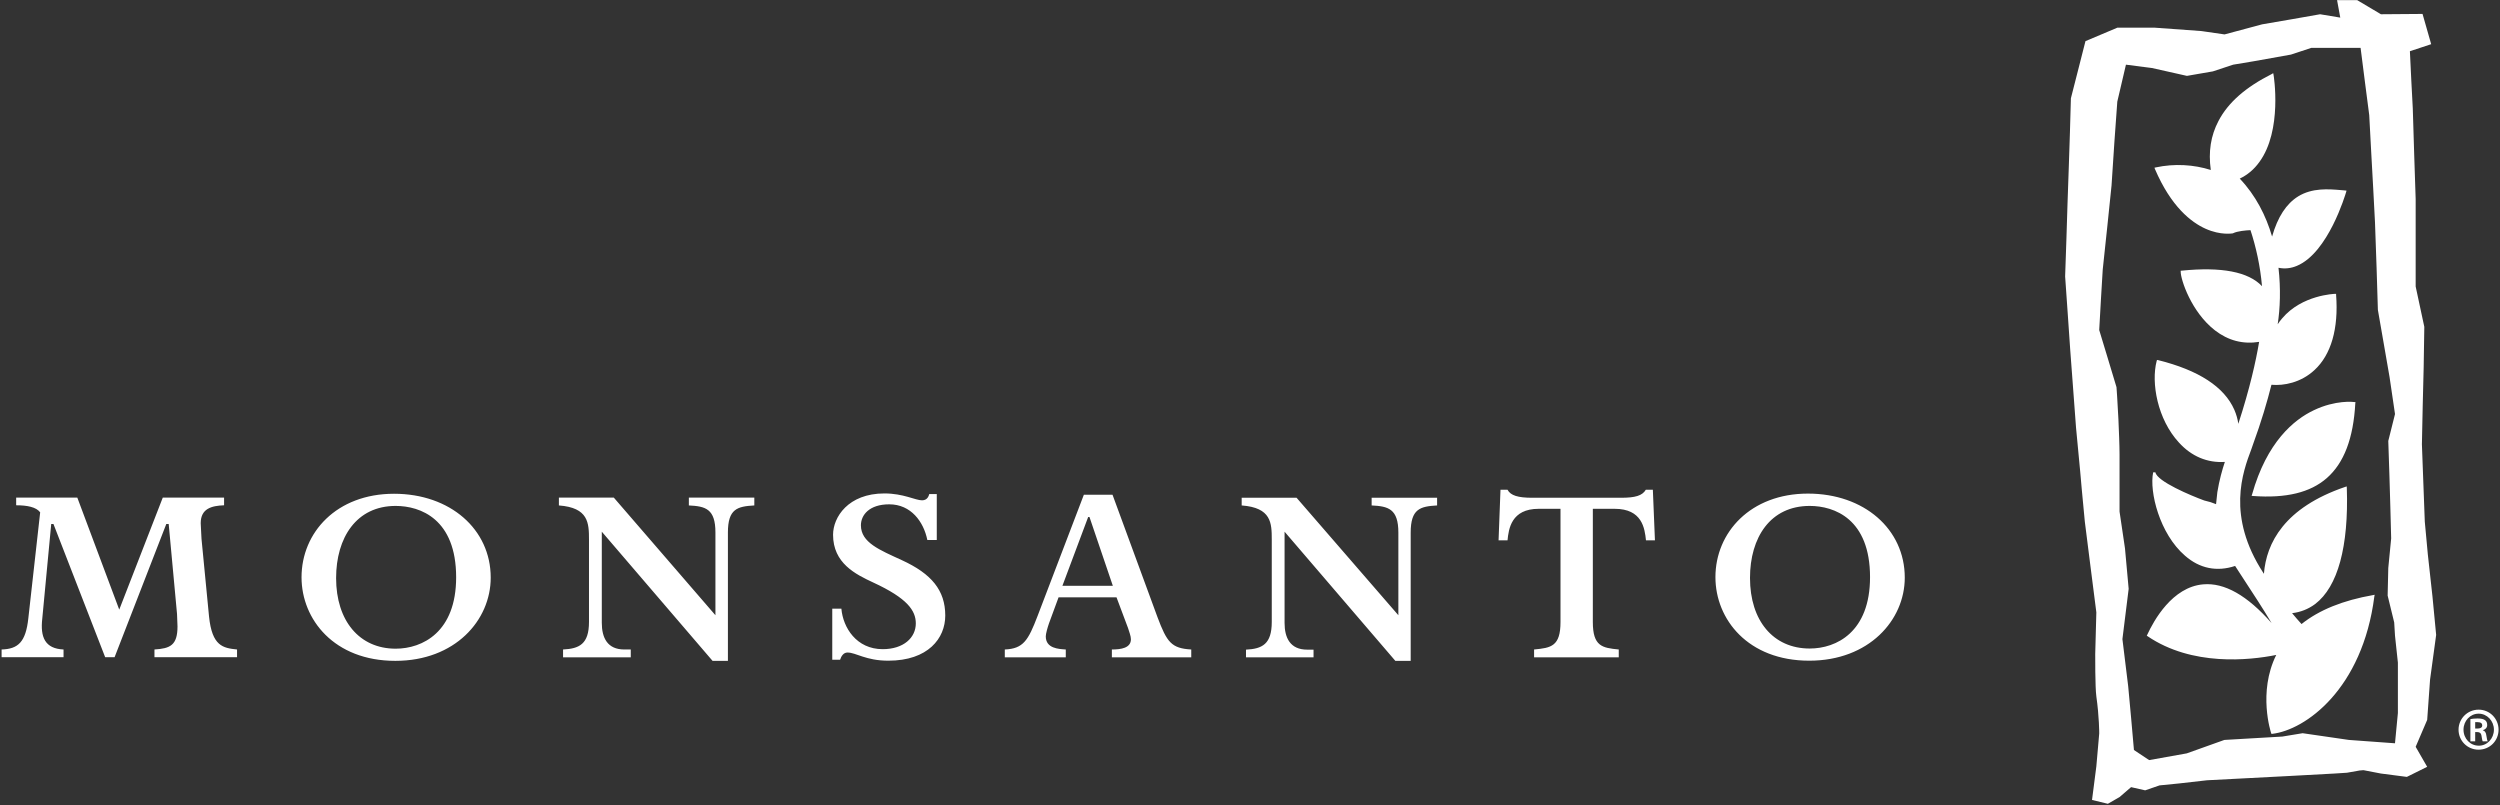
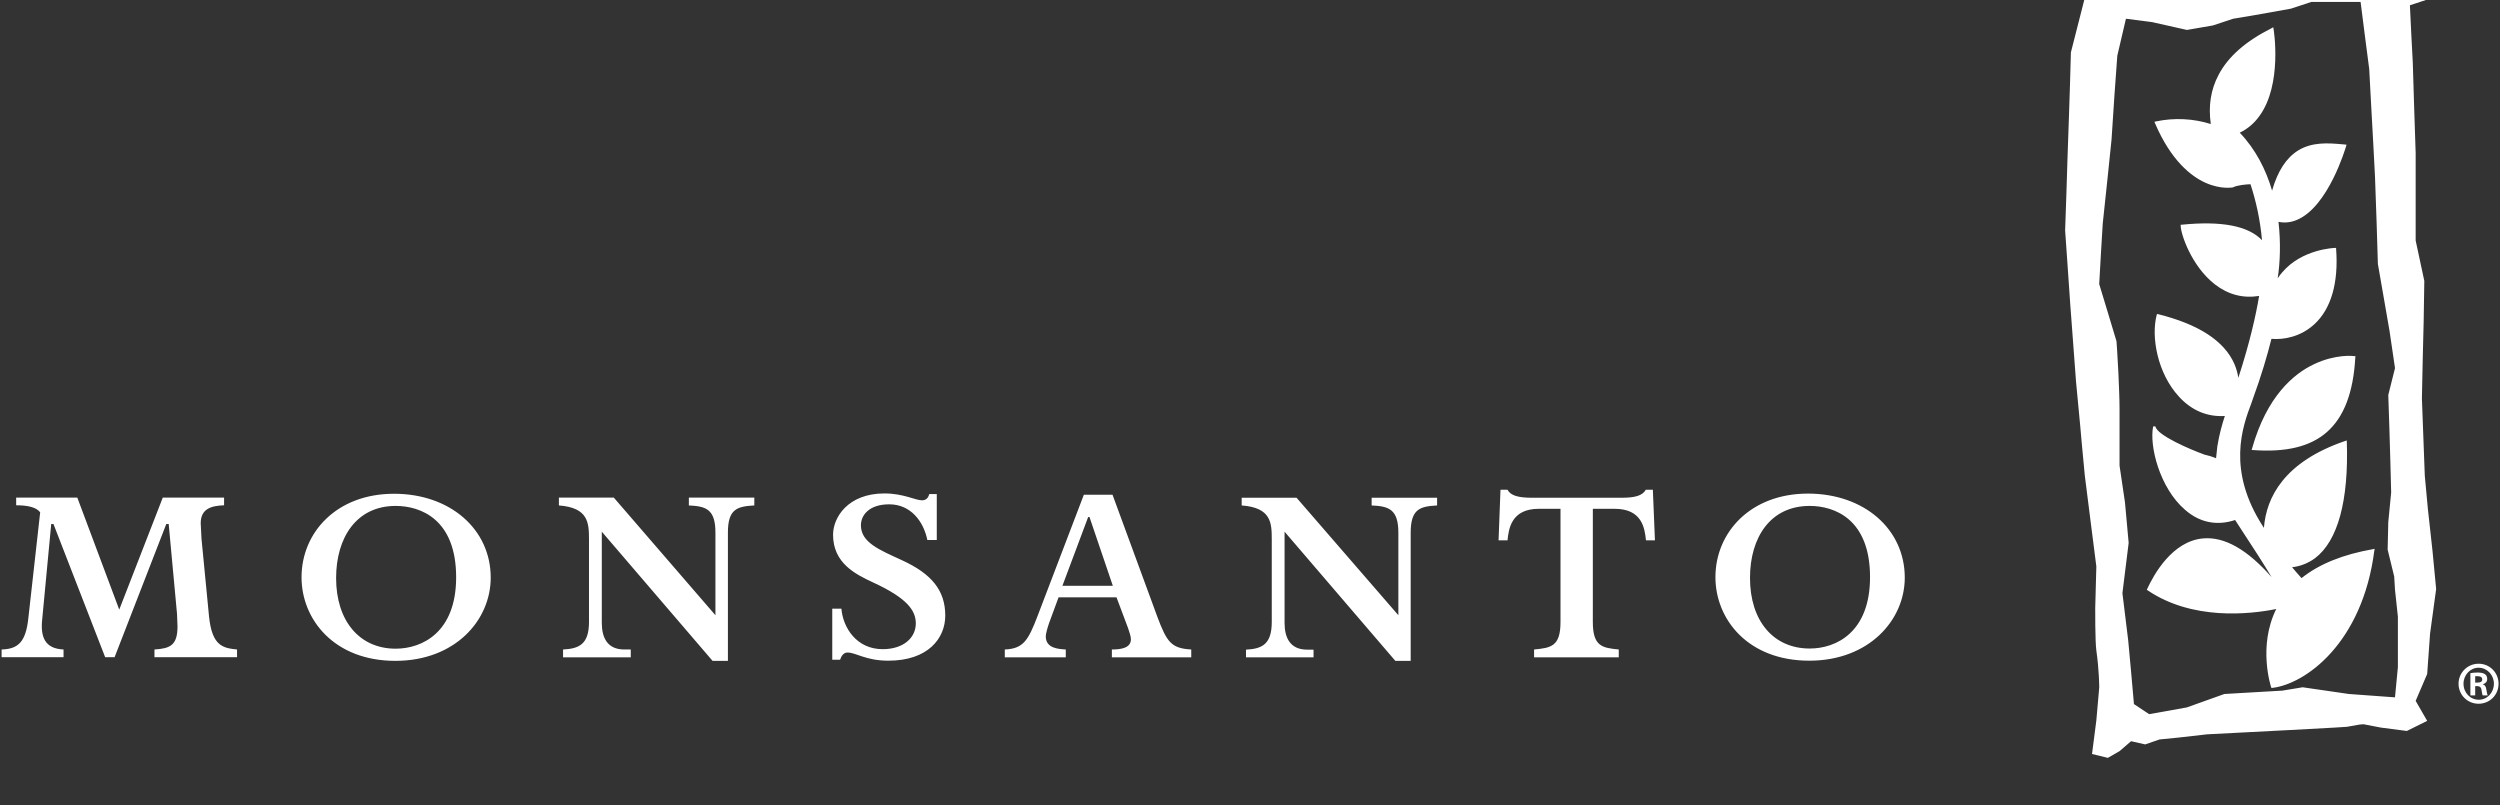
<svg xmlns="http://www.w3.org/2000/svg" version="1.2" viewBox="0 0 1562 503" width="1562" height="503">
  <rect x="0" y="0" width="1562" height="503" fill="#333333" stroke="none" />
  <title>Monsanto_logo-svg</title>
  <style>
		.s0 { fill: #ffffff } 
	</style>
-   <path id="path3591" fill-rule="evenodd" class="s0" d="m105.4 327.4h-1.5l-32.3 83.2h-5.9l-32.3-83.2h-1.4l-5.6 59.2c-1.3 11.5 1.7 18.7 13.3 19.2v4.8h-38.7v-4.8c10.3-0.3 15.1-4.6 16.7-19.5l7.4-66.2c-2.5-3.3-8.1-4.4-15-4.4v-4.8h38.2l26.2 70 27.2-70h38.3v4.8c-7.9 0.3-14.6 2.1-14.6 11.2 0 1.3 0.5 8.8 0.5 9.8l4.7 48.5c1.9 18.5 8.7 19.7 17.5 20.6v4.8h-51.6v-4.8c9.8-0.6 14.4-2.6 14.4-14.4l-0.3-7.8zm262.6 9.8c0-10.5-0.3-20-18.8-21.4v-4.9h34.3l63.5 73.5v-51.7c0-14.8-6.2-16.4-16.6-16.9v-4.9h40.9v4.9c-10.6 0.6-16.5 2.1-16.5 16.9v80.2h-9.6l-69.2-80.7v56.9c0 9.4 3.5 16.7 14.1 16.7h4v4.9h-42.3v-4.9c10.1-0.5 16.2-3.3 16.2-17.2zm426.6 0c0-10.4-0.2-20-18.8-21.4v-4.8h34.3l63.6 73.4v-51.6c0-14.9-6.3-16.5-16.7-17v-4.8h40.9v4.8c-10.6 0.6-16.5 2.1-16.5 17v80.1h-9.6l-69.2-80.7v57c0 9.3 3.5 16.7 14.1 16.7h4v4.8h-42.2v-4.8c10.1-0.5 16.1-3.4 16.1-17.3zm-547.6 75.7c-38.2 0-58.6-25.9-58.6-52.2 0-28 21.9-52.2 57.8-52.2 35.1 0 60.4 22.2 60.4 52.4 0 26.7-22.3 52-59.6 52zm0.2-96.8c-24.5 0-37.2 19.8-37.2 45.1 0 26.6 14.5 44.1 37.2 44.1 16.8 0 37.8-10.4 37.8-44.6 0-36.4-22.3-44.6-37.8-44.6zm883.2 96.7c-38.2 0-58.6-25.8-58.6-52.2 0-27.9 21.9-52.2 57.8-52.2 35.1 0 60.5 22.2 60.5 52.5 0 26.6-22.4 51.9-59.7 51.9zm0.3-96.7c-24.6 0-37.3 19.7-37.3 45 0 26.7 14.5 44.1 37.3 44.1 16.7 0 37.7-10.3 37.7-44.6 0-36.4-22.3-44.5-37.7-44.5zm-135.5 72.5c0 15.2 5.8 16.2 16.2 17.2v4.9h-52.9v-4.9c10.7-1 16.5-2 16.5-17.2v-70.7h-13.6c-17.2 0-18.8 12.6-19.5 19.7h-5.6l1.2-31.6h4.4c1.9 3.6 6.6 5 15.4 5h55.6c8.8 0 13.2-1.3 15.4-5h4.4l1.3 31.6h-5.6c-0.8-7.6-2.4-19.7-19.6-19.7h-13.6zm-339.8 0.9c-0.9 2.6-2 6.5-2 8.1 0 7.6 8.1 7.9 12.5 8.2v4.9h-38.1v-4.9c11.6-0.5 14.6-5.6 20.5-21l28.9-75.7h17.9l28.1 76.5c5.9 15.7 8.7 19.5 21.1 20.2v4.9h-49.6v-4.9c5.7 0 11.9-0.9 11.9-6.4 0-2-1.1-4.7-1.8-7l-7.2-19.2h-36.2zm39.9-23.5l-14.6-43h-0.8l-16.1 43zm-110-28.6h-5.9c-2.3-11.4-10.2-22.3-23.8-22.3-12.5 0-17.7 6.7-17.7 13.1 0 10.8 11.7 15.4 25.6 21.8 18.5 8.5 27.1 18.8 27.1 34.6 0 14.2-10.7 28.2-35.6 28.2-14.1 0-20.1-5.1-25.5-5.1-2.5 0-3.9 2.3-4.6 4.5h-4.9v-31.9h5.7c1 11.8 9.4 25.3 25.8 25.3 13.1 0 20.7-7.2 20.7-16.1 0-8-5.3-15.7-26.5-25.5-11.2-5.2-25.2-12.1-25.2-29.9 0-10.9 9.4-25.8 32.1-25.8 11.9 0 19.3 4.3 23.5 4.3 3.4 0 4.2-2.8 4.5-3.9h4.7zm931.2 141.7l-12.7 6.3-16.2-2.1-10.9-2.1-2.4 0.2-7.9 1.4-7.8 0.5-27.6 1.5-26.9 1.4-25.1 1.3-17.6 2-12.1 1.2-9 3.1-8.8-2-7.2 6.2-7.3 4.2-9.9-2.4 2.7-21 1.8-20.6c0 0 0-10.5-1.8-23.1-0.8-5.6-0.7-26.5-0.7-26.5l0.7-26-3.7-29-3.5-27.7-1.9-20.1-1-11.3-2.6-27.4-1.9-25.5-1.7-22.7-1.6-23.3-1.6-22.9 0.8-23.4 0.7-22.4 0.8-23 0.7-21.3 0.6-21.2 4.9-19.2 4.2-16.5 19.9-8.4h23.5l29 2.1 14.5 2.1 23.5-6.3 18.6-3.2 17.6-3.1 12.6 2.1-2-10.9h12.6l14.8 8.8 26-0.2 5.4 18.9-13.3 4.4 0.9 18.7 0.9 17 0.9 29.4 0.9 27.3v54.6l5.4 25.2-0.4 25.3-0.6 24.2-0.5 23.9 0.9 24.2 0.9 24.1 1.9 20.5 2.9 26.3 2.3 24-3.8 27.9-1.8 25.2-7.2 16.8zm-18.3-33.6v-31.5l-1.8-16.8-0.5-8.3-4.1-16.8 0.4-17.2 1.8-18.5-0.5-19.2-0.6-20.5-0.7-21.2 4.2-16.8-3.4-23.1-3.4-19.6-3.9-22.4-0.8-26.1-1-28.5-1.1-21-1.3-23.6-1.2-22.5-2.7-20.8-2.7-21.2h-30.8l-12.7 4.2-23.5 4.2-12.6 2.1-12.7 4.2-16.2 2.8-21.8-4.9-16.3-2.1-5.4 23.1-1.8 25-1.8 27.4-2.6 25.2-2.9 27.3-1.1 18.3-1.1 19.5 5.1 16.8 5.7 18.9c0 0 0.7 9.4 1.2 20.1 0.3 7.6 0.7 15.8 0.7 21.9v35.7l3.4 23 2.3 25.3-3.9 31.4 3.6 29.4 1.8 19.5 1.8 20.4 9.5 6.3 23.5-4.2 23.5-8.4 17.2-1 19-1.1 12.7-2.1 28.9 4.2 28.8 2.1zm-112.1-369.9c6-11.5 16.9-21.1 33.4-29.4l0.8-0.5 0.2 1c0.1 0.3 5.7 34.8-8.9 54.6q-4.9 6.8-12.2 10.3c10 10.5 16.4 23.2 20.2 36.2 3.5-12.3 8.9-20.5 16.3-25.1 8.8-5.4 18.9-4.6 27-3.9l2.3 0.2 0.9 0.1-0.2 0.8c-0.5 1.6-11.2 38-30.8 46.2q-5.7 2.4-11.5 1.2c1.5 13.1 1 25.6-0.5 35.3q1.3-2 2.8-3.7c12.4-14.7 32.8-15.3 33-15.3h0.7v0.6c1.6 21.1-3.1 37.4-13.5 47-8.5 7.9-19.2 9.9-26.9 9.2-2.6 10.4-6.3 23-11.6 37.5l-0.9 2.6c-5.5 14.6-15.7 41.9 7.4 77.4q0.2 0.3 0.4 0.6c1.5-19.2 12.7-41.3 50.8-54.3l0.9-0.3 0.1 1c1.2 36.6-5.6 61.7-19.8 72.5-4.3 3.2-9.2 5.1-14.4 5.7q2.8 3.4 5.9 6.8c11-8.8 25.9-14.8 44.7-18.1l1-0.2-0.2 1c-7.4 58-43.1 83.5-63.8 85.9h-0.5l-0.2-0.5c-0.1-0.3-8.4-25.4 3.2-48.8-16.8 3.4-52.6 7.2-80.4-11.7l-0.5-0.3 0.3-0.6c4.1-8.9 15.6-29.8 34.9-31.5 13.3-1.2 27.6 6.9 42.8 24.2-6-10-11.2-17.9-16.5-26-2.1-3.2-4.1-6.3-6.3-9.7-11.4 3.8-22.2 1.6-31.3-6.4-15.9-13.7-22.4-40-19.9-52.1h1.4c1 5.7 22.3 14.6 30.5 17.6q4.1 0.9 7.4 2.3 0.3-3.6 0.8-7.5c1.2-7.4 3.1-14.2 4.7-18.9-10.9 0.7-20.8-3.4-28.7-12.1-13.4-14.5-17.5-37.3-13.9-51l0.2-0.6 0.7 0.1c25.3 6.3 41.3 16.7 47.6 31 1.3 3 2.1 5.9 2.5 8.8 7.2-22.1 11-39.2 13-51.2-10.1 1.6-19.3-0.8-27.6-7.2-14.8-11.5-21.4-31.7-21.4-36.6v-0.7h0.6c24.9-2.5 41.7 0.7 50.2 9.7-1.1-12.7-3.8-24.7-7.2-35-2.9 0.1-8.2 0.6-10.8 1.9h-0.1l-0.1 0.1c-0.3 0-7.5 1.4-17.1-2.9-8.9-4-21.5-13.7-31.6-37.3l-0.3-0.8 0.8-0.2c11.6-2.5 23.8-1.8 34.4 1.6-1.6-11.4 0-21.5 4.8-30.6zm20.7 234.2l0.3-0.9c9.2-32.7 26.1-46.7 38.6-52.6 13.6-6.5 24.8-5.2 25.3-5.1h0.7l-0.1 0.7c-1.2 22.1-7.1 37.4-17.8 46.8-10.4 9.1-25.5 12.7-46.1 11.2zm-29.7 2.8h0.1q0 0 0 0-0.1 0-0.1 0zm171.6 130.8c6.9 0 12.4 5.6 12.4 12.5 0 7-5.5 12.5-12.5 12.5-6.9 0-12.5-5.5-12.5-12.5 0-6.9 5.6-12.5 12.5-12.5zm-0.1 2.5c-5.2 0-9.4 4.5-9.4 10 0 5.6 4.2 10 9.5 10 5.2 0.1 9.5-4.4 9.5-10 0-5.5-4.3-10-9.5-10zm-2.1 17.3h-3v-13.9c1.1-0.2 2.4-0.4 4.5-0.4 2.3 0 3.8 0.4 4.7 1.1 0.8 0.6 1.3 1.5 1.3 3 0 1.7-1.2 2.8-2.7 3.2v0.1c1.2 0.3 2 1.4 2.2 3.4 0.3 2.2 0.6 3 0.8 3.5h-3.1c-0.3-0.5-0.5-1.8-0.8-3.7-0.2-1.4-1.1-2.1-2.6-2.1h-1.3zm0-8h1.3c1.8 0 3.1-0.5 3.1-2 0-1.1-0.8-2-2.8-2-0.7 0-1.3 0-1.6 0z" />
+   <path id="path3591" fill-rule="evenodd" class="s0" d="m105.4 327.4h-1.5l-32.3 83.2h-5.9l-32.3-83.2h-1.4l-5.6 59.2c-1.3 11.5 1.7 18.7 13.3 19.2v4.8h-38.7v-4.8c10.3-0.3 15.1-4.6 16.7-19.5l7.4-66.2c-2.5-3.3-8.1-4.4-15-4.4v-4.8h38.2l26.2 70 27.2-70h38.3v4.8c-7.9 0.3-14.6 2.1-14.6 11.2 0 1.3 0.5 8.8 0.5 9.8l4.7 48.5c1.9 18.5 8.7 19.7 17.5 20.6v4.8h-51.6v-4.8c9.8-0.6 14.4-2.6 14.4-14.4l-0.3-7.8zm262.6 9.8c0-10.5-0.3-20-18.8-21.4v-4.9h34.3l63.5 73.5v-51.7c0-14.8-6.2-16.4-16.6-16.9v-4.9h40.9v4.9c-10.6 0.6-16.5 2.1-16.5 16.9v80.2h-9.6l-69.2-80.7v56.9c0 9.4 3.5 16.7 14.1 16.7h4v4.9h-42.3v-4.9c10.1-0.5 16.2-3.3 16.2-17.2zm426.6 0c0-10.4-0.2-20-18.8-21.4v-4.8h34.3l63.6 73.4v-51.6c0-14.9-6.3-16.5-16.7-17v-4.8h40.9v4.8c-10.6 0.6-16.5 2.1-16.5 17v80.1h-9.6l-69.2-80.7v57c0 9.3 3.5 16.7 14.1 16.7h4v4.8h-42.2v-4.8c10.1-0.5 16.1-3.4 16.1-17.3zm-547.6 75.7c-38.2 0-58.6-25.9-58.6-52.2 0-28 21.9-52.2 57.8-52.2 35.1 0 60.4 22.2 60.4 52.4 0 26.7-22.3 52-59.6 52zm0.2-96.8c-24.5 0-37.2 19.8-37.2 45.1 0 26.6 14.5 44.1 37.2 44.1 16.8 0 37.8-10.4 37.8-44.6 0-36.4-22.3-44.6-37.8-44.6zm883.2 96.7c-38.2 0-58.6-25.8-58.6-52.2 0-27.9 21.9-52.2 57.8-52.2 35.1 0 60.5 22.2 60.5 52.5 0 26.6-22.4 51.9-59.7 51.9zm0.3-96.7c-24.6 0-37.3 19.7-37.3 45 0 26.7 14.5 44.1 37.3 44.1 16.7 0 37.7-10.3 37.7-44.6 0-36.4-22.3-44.5-37.7-44.5zm-135.5 72.5c0 15.2 5.8 16.2 16.2 17.2v4.9h-52.9v-4.9c10.7-1 16.5-2 16.5-17.2v-70.7h-13.6c-17.2 0-18.8 12.6-19.5 19.7h-5.6l1.2-31.6h4.4c1.9 3.6 6.6 5 15.4 5h55.6c8.8 0 13.2-1.3 15.4-5h4.4l1.3 31.6h-5.6c-0.8-7.6-2.4-19.7-19.6-19.7h-13.6zm-339.8 0.9c-0.9 2.6-2 6.5-2 8.1 0 7.6 8.1 7.9 12.5 8.2v4.9h-38.1v-4.9c11.6-0.5 14.6-5.6 20.5-21l28.9-75.7h17.9l28.1 76.5c5.9 15.7 8.7 19.5 21.1 20.2v4.9h-49.6v-4.9c5.7 0 11.9-0.9 11.9-6.4 0-2-1.1-4.7-1.8-7l-7.2-19.2h-36.2zm39.9-23.5l-14.6-43h-0.8l-16.1 43zm-110-28.6h-5.9c-2.3-11.4-10.2-22.3-23.8-22.3-12.5 0-17.7 6.7-17.7 13.1 0 10.8 11.7 15.4 25.6 21.8 18.5 8.5 27.1 18.8 27.1 34.6 0 14.2-10.7 28.2-35.6 28.2-14.1 0-20.1-5.1-25.5-5.1-2.5 0-3.9 2.3-4.6 4.5h-4.9v-31.9h5.7c1 11.8 9.4 25.3 25.8 25.3 13.1 0 20.7-7.2 20.7-16.1 0-8-5.3-15.7-26.5-25.5-11.2-5.2-25.2-12.1-25.2-29.9 0-10.9 9.4-25.8 32.1-25.8 11.9 0 19.3 4.3 23.5 4.3 3.4 0 4.2-2.8 4.5-3.9h4.7m931.2 141.7l-12.7 6.3-16.2-2.1-10.9-2.1-2.4 0.2-7.9 1.4-7.8 0.5-27.6 1.5-26.9 1.4-25.1 1.3-17.6 2-12.1 1.2-9 3.1-8.8-2-7.2 6.2-7.3 4.2-9.9-2.4 2.7-21 1.8-20.6c0 0 0-10.5-1.8-23.1-0.8-5.6-0.7-26.5-0.7-26.5l0.7-26-3.7-29-3.5-27.7-1.9-20.1-1-11.3-2.6-27.4-1.9-25.5-1.7-22.7-1.6-23.3-1.6-22.9 0.8-23.4 0.7-22.4 0.8-23 0.7-21.3 0.6-21.2 4.9-19.2 4.2-16.5 19.9-8.4h23.5l29 2.1 14.5 2.1 23.5-6.3 18.6-3.2 17.6-3.1 12.6 2.1-2-10.9h12.6l14.8 8.8 26-0.2 5.4 18.9-13.3 4.4 0.9 18.7 0.9 17 0.9 29.4 0.9 27.3v54.6l5.4 25.2-0.4 25.3-0.6 24.2-0.5 23.9 0.9 24.2 0.9 24.1 1.9 20.5 2.9 26.3 2.3 24-3.8 27.9-1.8 25.2-7.2 16.8zm-18.3-33.6v-31.5l-1.8-16.8-0.5-8.3-4.1-16.8 0.4-17.2 1.8-18.5-0.5-19.2-0.6-20.5-0.7-21.2 4.2-16.8-3.4-23.1-3.4-19.6-3.9-22.4-0.8-26.1-1-28.5-1.1-21-1.3-23.6-1.2-22.5-2.7-20.8-2.7-21.2h-30.8l-12.7 4.2-23.5 4.2-12.6 2.1-12.7 4.2-16.2 2.8-21.8-4.9-16.3-2.1-5.4 23.1-1.8 25-1.8 27.4-2.6 25.2-2.9 27.3-1.1 18.3-1.1 19.5 5.1 16.8 5.7 18.9c0 0 0.7 9.4 1.2 20.1 0.3 7.6 0.7 15.8 0.7 21.9v35.7l3.4 23 2.3 25.3-3.9 31.4 3.6 29.4 1.8 19.5 1.8 20.4 9.5 6.3 23.5-4.2 23.5-8.4 17.2-1 19-1.1 12.7-2.1 28.9 4.2 28.8 2.1zm-112.1-369.9c6-11.5 16.9-21.1 33.4-29.4l0.8-0.5 0.2 1c0.1 0.3 5.7 34.8-8.9 54.6q-4.9 6.8-12.2 10.3c10 10.5 16.4 23.2 20.2 36.2 3.5-12.3 8.9-20.5 16.3-25.1 8.8-5.4 18.9-4.6 27-3.9l2.3 0.2 0.9 0.1-0.2 0.8c-0.5 1.6-11.2 38-30.8 46.2q-5.7 2.4-11.5 1.2c1.5 13.1 1 25.6-0.5 35.3q1.3-2 2.8-3.7c12.4-14.7 32.8-15.3 33-15.3h0.7v0.6c1.6 21.1-3.1 37.4-13.5 47-8.5 7.9-19.2 9.9-26.9 9.2-2.6 10.4-6.3 23-11.6 37.5l-0.9 2.6c-5.5 14.6-15.7 41.9 7.4 77.4q0.2 0.3 0.4 0.6c1.5-19.2 12.7-41.3 50.8-54.3l0.9-0.3 0.1 1c1.2 36.6-5.6 61.7-19.8 72.5-4.3 3.2-9.2 5.1-14.4 5.7q2.8 3.4 5.9 6.8c11-8.8 25.9-14.8 44.7-18.1l1-0.2-0.2 1c-7.4 58-43.1 83.5-63.8 85.9h-0.5l-0.2-0.5c-0.1-0.3-8.4-25.4 3.2-48.8-16.8 3.4-52.6 7.2-80.4-11.7l-0.5-0.3 0.3-0.6c4.1-8.9 15.6-29.8 34.9-31.5 13.3-1.2 27.6 6.9 42.8 24.2-6-10-11.2-17.9-16.5-26-2.1-3.2-4.1-6.3-6.3-9.7-11.4 3.8-22.2 1.6-31.3-6.4-15.9-13.7-22.4-40-19.9-52.1h1.4c1 5.7 22.3 14.6 30.5 17.6q4.1 0.9 7.4 2.3 0.3-3.6 0.8-7.5c1.2-7.4 3.1-14.2 4.7-18.9-10.9 0.7-20.8-3.4-28.7-12.1-13.4-14.5-17.5-37.3-13.9-51l0.2-0.6 0.7 0.1c25.3 6.3 41.3 16.7 47.6 31 1.3 3 2.1 5.9 2.5 8.8 7.2-22.1 11-39.2 13-51.2-10.1 1.6-19.3-0.8-27.6-7.2-14.8-11.5-21.4-31.7-21.4-36.6v-0.7h0.6c24.9-2.5 41.7 0.7 50.2 9.7-1.1-12.7-3.8-24.7-7.2-35-2.9 0.1-8.2 0.6-10.8 1.9h-0.1l-0.1 0.1c-0.3 0-7.5 1.4-17.1-2.9-8.9-4-21.5-13.7-31.6-37.3l-0.3-0.8 0.8-0.2c11.6-2.5 23.8-1.8 34.4 1.6-1.6-11.4 0-21.5 4.8-30.6zm20.7 234.2l0.3-0.9c9.2-32.7 26.1-46.7 38.6-52.6 13.6-6.5 24.8-5.2 25.3-5.1h0.7l-0.1 0.7c-1.2 22.1-7.1 37.4-17.8 46.8-10.4 9.1-25.5 12.7-46.1 11.2zm-29.7 2.8h0.1q0 0 0 0-0.1 0-0.1 0zm171.6 130.8c6.9 0 12.4 5.6 12.4 12.5 0 7-5.5 12.5-12.5 12.5-6.9 0-12.5-5.5-12.5-12.5 0-6.9 5.6-12.5 12.5-12.5zm-0.1 2.5c-5.2 0-9.4 4.5-9.4 10 0 5.6 4.2 10 9.5 10 5.2 0.1 9.5-4.4 9.5-10 0-5.5-4.3-10-9.5-10zm-2.1 17.3h-3v-13.9c1.1-0.2 2.4-0.4 4.5-0.4 2.3 0 3.8 0.4 4.7 1.1 0.8 0.6 1.3 1.5 1.3 3 0 1.7-1.2 2.8-2.7 3.2v0.1c1.2 0.3 2 1.4 2.2 3.4 0.3 2.2 0.6 3 0.8 3.5h-3.1c-0.3-0.5-0.5-1.8-0.8-3.7-0.2-1.4-1.1-2.1-2.6-2.1h-1.3zm0-8h1.3c1.8 0 3.1-0.5 3.1-2 0-1.1-0.8-2-2.8-2-0.7 0-1.3 0-1.6 0z" />
</svg>